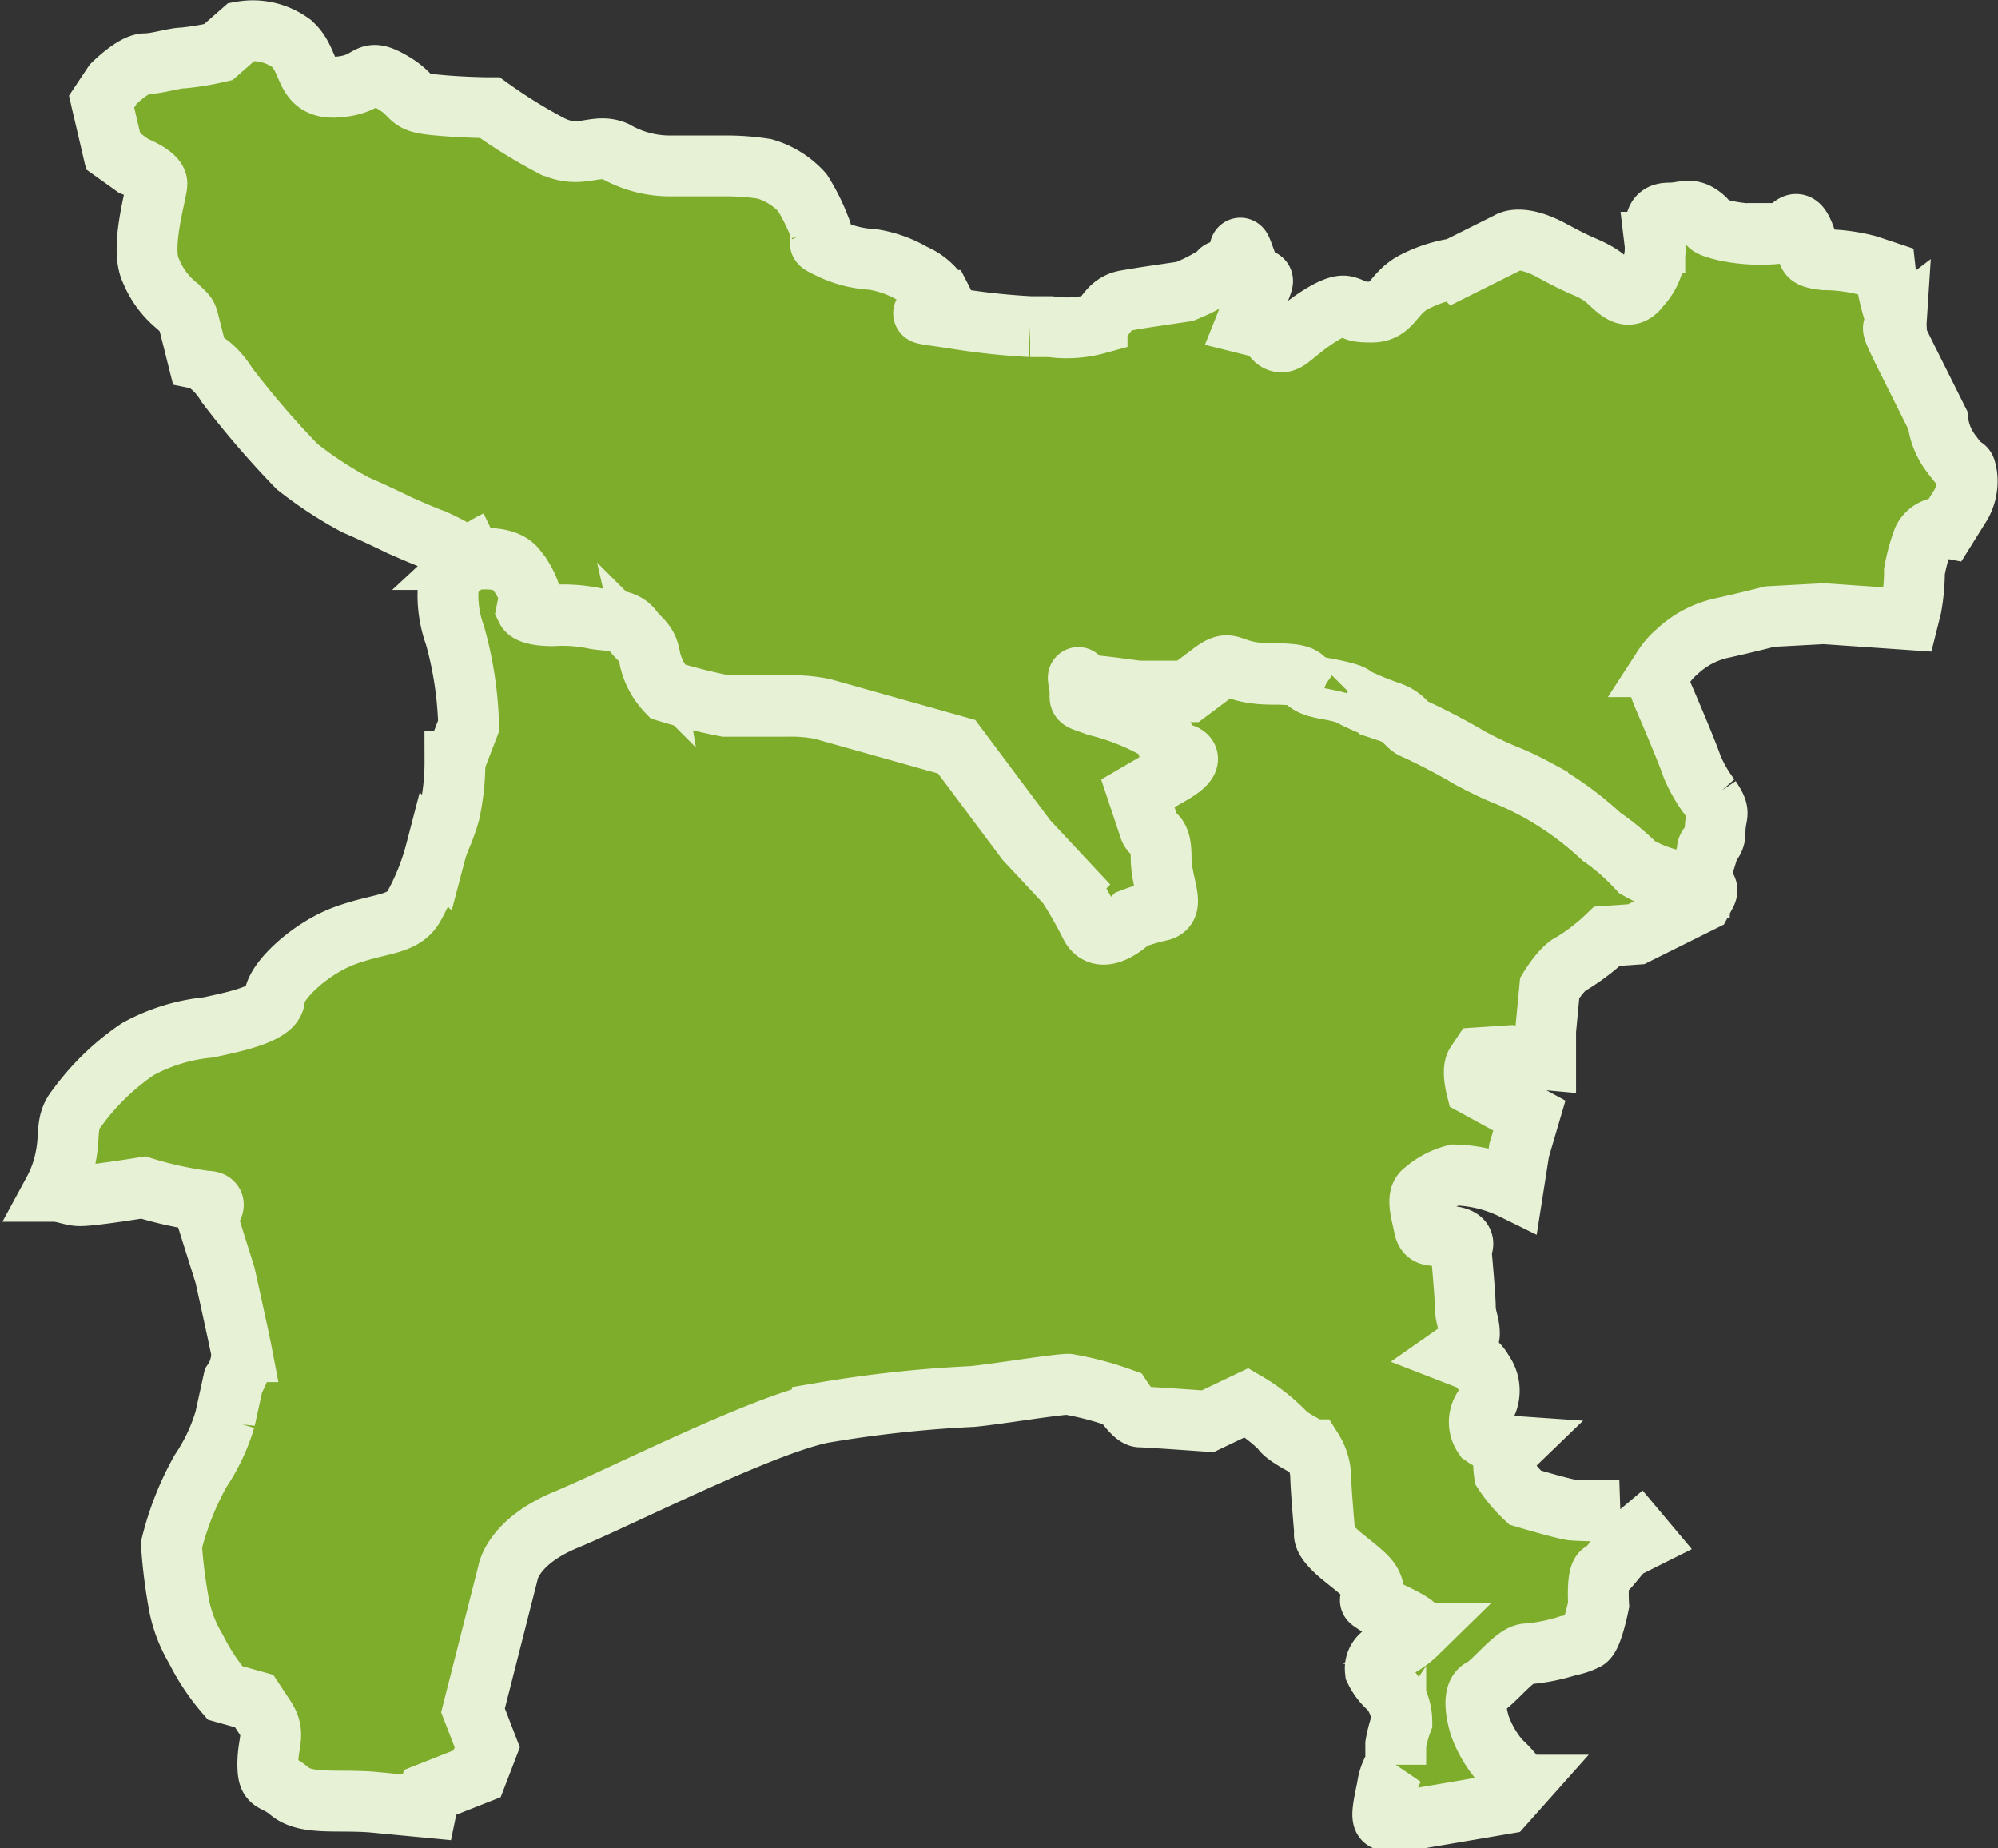
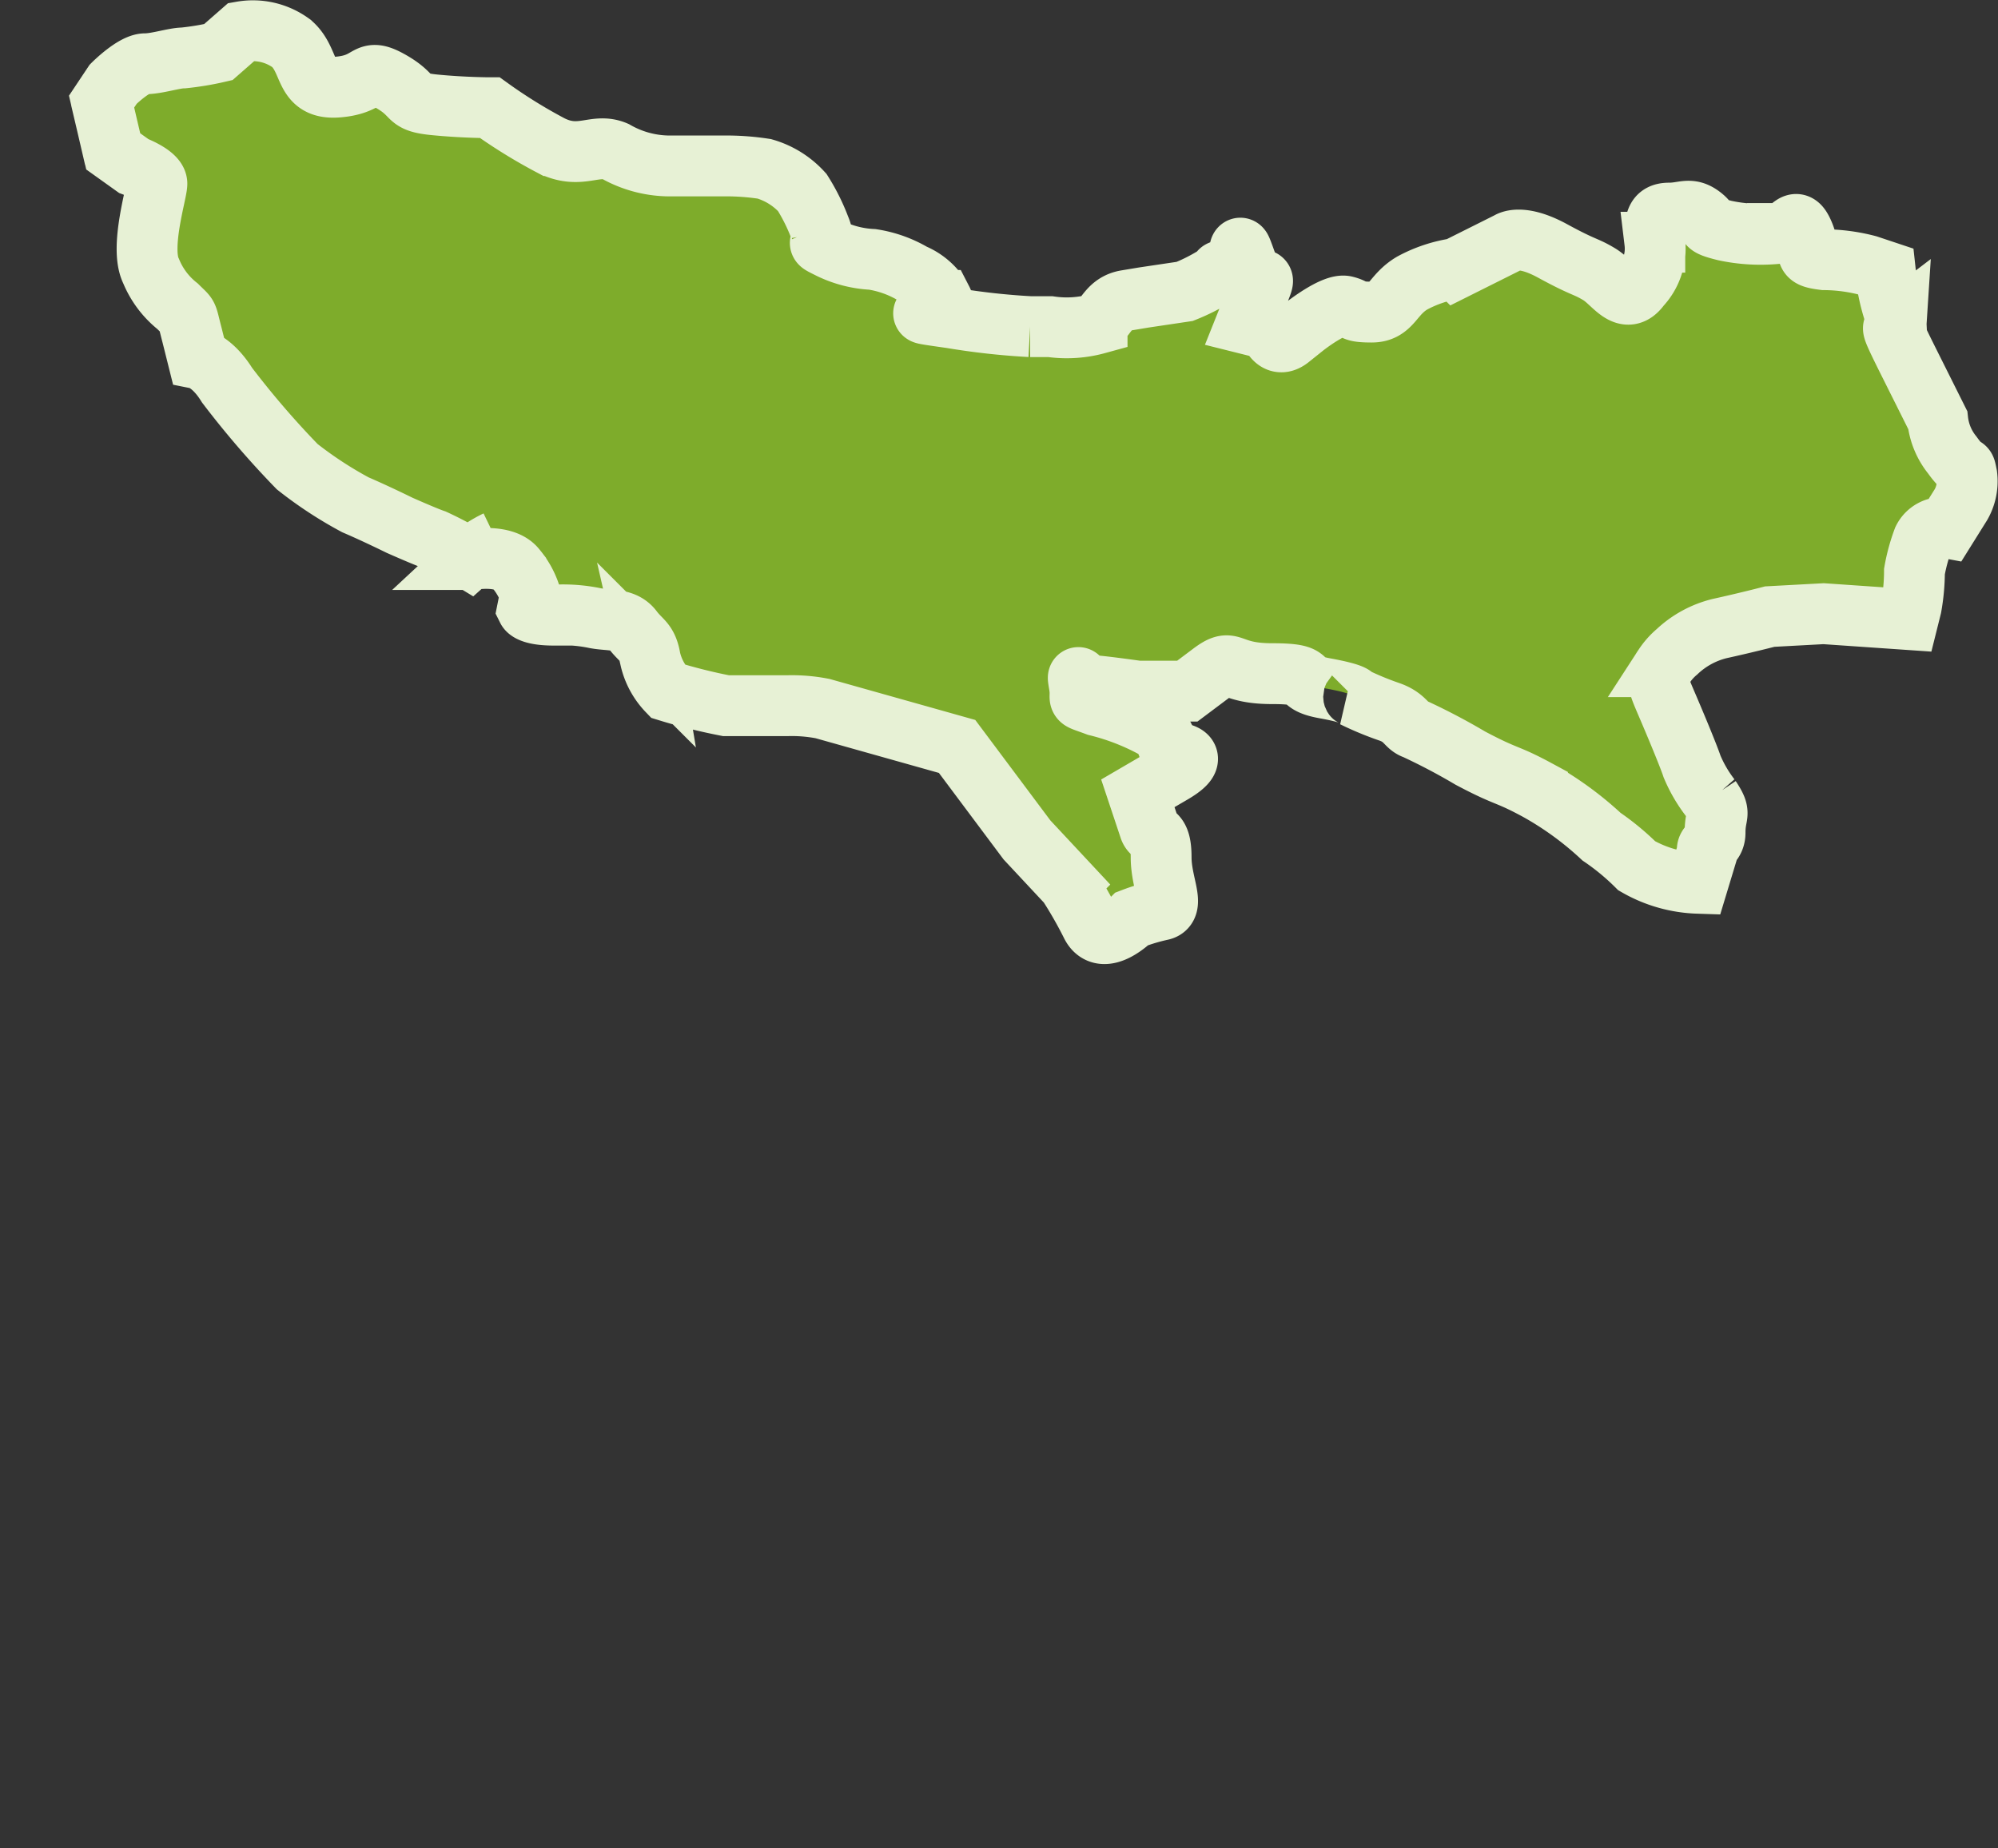
<svg xmlns="http://www.w3.org/2000/svg" id="レイヤー_1" data-name="レイヤー 1" width="68.64" height="63.48" viewBox="0 0 68.64 63.48">
  <rect x="0" y="0" width="68.64" height="63.48" fill="#333333" stroke="none" />
  <defs>
    <style>
      .cls-1 {
        fill: #7eac2b;
        stroke: #e7f1d5;
        stroke-width: 2.09px;
      }
    </style>
  </defs>
  <g>
-     <path class="cls-1" d="M1021,997.18a11.22,11.22,0,0,0-2.2-1.6c-1.11-.6-1-.41-2.31-1.1a21.39,21.39,0,0,0-1.9-1c-.31-.1-.31-.4-.91-.6a10.6,10.6,0,0,1-1.2-.5s.1-.1-1-.3-.2-.5-1.8-.5-1.31-.61-2.11,0l-.8.6H1005s-1.41-.2-1.71-.2-.4-.61-.3,0-.2.4.6.7a8.18,8.18,0,0,1,2.21.9,2.6,2.6,0,0,1,.3.7s1.3,0,.1.71l-1.2.7.4,1.2c.1.3.4.1.4,1s.5,1.71,0,1.81a6.93,6.93,0,0,0-1,.3s-1,1-1.4.2a14.47,14.47,0,0,0-.8-1.4l-1.41-1.51-2.4-3.21-4.62-1.3a5.5,5.5,0,0,0-1.2-.1h-2.11a19.27,19.27,0,0,1-2-.5,2.36,2.36,0,0,1-.6-1.11c-.1-.6-.31-.6-.61-1s-.8-.3-1.3-.4a5.36,5.36,0,0,0-1.41-.1c-.8,0-.9-.2-.9-.2l.1-.5a2.64,2.64,0,0,0-.5-.9c-.4-.51-1.5-.31-1.5-.31l-.09,0c-.36.3-.67.58-.67.58a4,4,0,0,0,.19,2,12.64,12.64,0,0,1,.47,3.11l-.47,1.22a8.24,8.24,0,0,1-.19,1.78c-.19.66-.37.94-.47,1.32a8.13,8.13,0,0,1-.75,1.88c-.38.66-1.13.56-2.35,1s-2.44,1.6-2.44,2.16-1.6.85-2.26,1a6.31,6.31,0,0,0-2.44.75,8.42,8.42,0,0,0-2.07,2c-.47.57-.19.94-.47,2a4,4,0,0,1-.35.88c.35,0,.61.15.91.15.47,0,2.17-.28,2.17-.28a13,13,0,0,0,2.16.47c.56,0,0,.47,0,.47l.65,2.07s.48,2.16.57,2.63a1.69,1.69,0,0,1-.28,1l-.29,1.32a6.5,6.5,0,0,1-.84,1.78,10.15,10.15,0,0,0-1,2.54,18,18,0,0,0,.28,2.16,4.71,4.71,0,0,0,.56,1.41,7.29,7.29,0,0,0,1,1.51l1,.28.37.56c.38.57.1.85.1,1.6s.19.47.75.94,1.6.28,2.82.37l1.89.18c.06-.29.11-.51.11-.51l1.62-.64.35-.91-.49-1.27,1.2-4.72s.14-1.06,2-1.83,6.69-3.24,8.8-3.67a42.24,42.24,0,0,1,5.14-.56c.78-.07,2.89-.42,3.31-.42a10.65,10.65,0,0,1,1.84.49s.41.63.63.63,2.32.15,2.32.15l1.34-.64a6.12,6.12,0,0,1,1.2.92c.07.21,1.06.7,1.06.7a1.84,1.84,0,0,1,.28.85c0,.42.14,2,.14,2s-.15.21.63.84,1,.78,1.06,1.2-.35.14.07.42,1.69.71,1.4,1a2.8,2.8,0,0,1-1,.63.6.6,0,0,0-.42.64,1.93,1.93,0,0,0,.49.63,1.74,1.74,0,0,1,.42,1.13,4.38,4.38,0,0,0-.21.78v.7a1.75,1.75,0,0,0-.28.7c-.07.43-.29,1.2-.07,1.2s1.2-.07,1.2-.07l2.88-.49.57-.64a3.91,3.91,0,0,0-.71-.84,3.82,3.82,0,0,1-.7-1.2s-.35-1.06.07-1.27,1.13-1.2,1.55-1.2a6.24,6.24,0,0,0,1.41-.28,2.22,2.22,0,0,0,.63-.21c.21-.14.42-1.2.42-1.2s-.07-1.05.14-1.12.57-.7.85-.85l.56-.28-.84-1a12,12,0,0,1-1.62,0c-.42-.07-1.62-.43-1.62-.43a4.83,4.83,0,0,1-.71-.84,2.15,2.15,0,0,1,0-.64l.29-.28a2,2,0,0,1-1-.35.86.86,0,0,1,.07-1.06,1.09,1.09,0,0,0-.07-1.12c-.21-.36-.28-.36-.63-.5l-.36-.14s.5-.35.5-.7-.14-.56-.14-.92-.15-2-.15-2,.29-.35-.35-.42-.84.07-.92-.36-.28-1,0-1.19a2.54,2.54,0,0,1,1.06-.56,4.79,4.79,0,0,1,2,.49l.21-1.34.35-1.19-1.83-1s-.14-.57,0-.78l.14-.21,1.06-.07c.42.07,1.19.14,1.19.14v-1l.14-1.47s.43-.71.78-.85a7.08,7.08,0,0,0,1.19-.92l1-.07,2.25-1.12.15-.28c.14-.28-.23-.24-.23-.24a4.49,4.49,0,0,1-2.1-.6A8.44,8.44,0,0,0,1021,997.18Z" transform="translate(-965.94 -968.42)" />
    <path class="cls-1" d="M1031.6,989.26a7,7,0,0,0,.11-1.21,6.2,6.2,0,0,1,.3-1.1.74.74,0,0,1,.8-.4l.5-.8a1.62,1.62,0,0,0,.2-1c-.1-.5,0,0-.5-.7a2.3,2.3,0,0,1-.5-1.2l-1-2c-.8-1.6-.45-1-.43-1.31a2,2,0,0,1-.77.36,2,2,0,0,0,.77-.36,1.53,1.53,0,0,0-.07-.39,7.16,7.16,0,0,1-.3-1.41l-.6-.2a6.05,6.05,0,0,0-1.5-.2c-.81-.1-.41-.2-.71-.9s-.4,0-.9,0a5.85,5.85,0,0,1-1.8-.1c-.81-.2-.41-.2-.81-.5s-.6-.1-1.1-.1-.5.3-.5,1a1.87,1.87,0,0,1-.5,1.51c-.5.7-.91-.11-1.41-.41s-.5-.2-1.6-.8-1.51-.3-1.51-.3l-1.8.9a4.59,4.59,0,0,0-1.51.5c-.7.41-.7,1-1.4,1s-.5-.1-.9-.2-1.41.7-1.41.7l-.5.4c-.5.4-.7-.3-.7-.3l-.8-.2.4-1c.4-1,0,0-.4-1.11s0,0-.6.2,0,0-.51.3a6.58,6.58,0,0,1-1,.5l-1.41.21-.6.1c-.6.1-.7.6-1,.8a3.93,3.93,0,0,1-1.61.1h-.69a24.39,24.39,0,0,1-2.71-.3c-2.11-.3,0,0-.31-.6a2,2,0,0,0-1-.91,3.94,3.94,0,0,0-1.4-.5,3.74,3.74,0,0,1-1.51-.4c-.6-.3,0,0-.3-.7a6.66,6.66,0,0,0-.6-1.2,2.81,2.81,0,0,0-1.3-.81,8.6,8.6,0,0,0-1.21-.1h-2.1a3.78,3.78,0,0,1-1.81-.5c-.7-.3-1.2.3-2.21-.2a17.82,17.82,0,0,1-2.1-1.3s-.9,0-1.91-.1-.6-.3-1.5-.81-.6.1-1.81.2-.9-.9-1.6-1.5a2.23,2.23,0,0,0-1.71-.4l-.8.7a9.68,9.68,0,0,1-1.2.2c-.31,0-.91.2-1.31.2s-1.1.7-1.1.7l-.4.6.2.86.93-.27-.93.27.2.85.7.5s.8.3.8.61-.6,2.2-.2,3a3,3,0,0,0,.91,1.21c.4.4.29.2.5,1l.2.8s.5.1,1,.91a30.72,30.72,0,0,0,2.41,2.8,13.6,13.6,0,0,0,2,1.31c.7.3,1.51.7,1.51.7s.9.4,1.2.5a12,12,0,0,1,1.22.65A3.87,3.87,0,0,1,983,987a3.87,3.87,0,0,0-.93.64l.09,0s1.1-.2,1.5.31a2.64,2.64,0,0,1,.5.9l-.1.5s.1.2.9.2a5.36,5.36,0,0,1,1.41.1c.5.1,1,0,1.3.4s.51.4.61,1a2.36,2.36,0,0,0,.6,1.11,19.27,19.27,0,0,0,2,.5H993a5.5,5.5,0,0,1,1.2.1l4.62,1.3,2.4,3.21,1.41,1.51a14.47,14.47,0,0,1,.8,1.4c.4.8,1.4-.2,1.4-.2a6.93,6.93,0,0,1,1-.3c.5-.1,0-.9,0-1.81s-.3-.7-.4-1l-.4-1.2,1.2-.7c1.2-.71-.1-.71-.1-.71a2.6,2.6,0,0,0-.3-.7,8.18,8.18,0,0,0-2.21-.9c-.8-.3-.5-.1-.6-.7s0,0,.3,0,1.71.2,1.71.2h1.7l.8-.6c.8-.61.51,0,2.11,0s.7.3,1.8.5,1,.3,1,.3a10.6,10.6,0,0,0,1.2.5c.6.2.6.5.91.6a21.39,21.39,0,0,1,1.9,1c1.3.69,1.2.5,2.31,1.1a11.22,11.22,0,0,1,2.2,1.6,8.44,8.44,0,0,1,1.21,1,4.49,4.49,0,0,0,2.1.6l.33-1.09c-.06-.24.26-.24.26-.65,0-.7.24-.59-.16-1.19a4.76,4.76,0,0,1-.63-1.08c-.1-.3-.43-1.11-.81-2s-.46-1-.16-1.43a2.31,2.31,0,0,1,.45-.51,3.26,3.26,0,0,1,1.47-.8c.91-.2,1.72-.41,1.72-.41l1.85-.1,2.9.2Z" transform="translate(-965.94 -968.42)" />
  </g>
</svg>